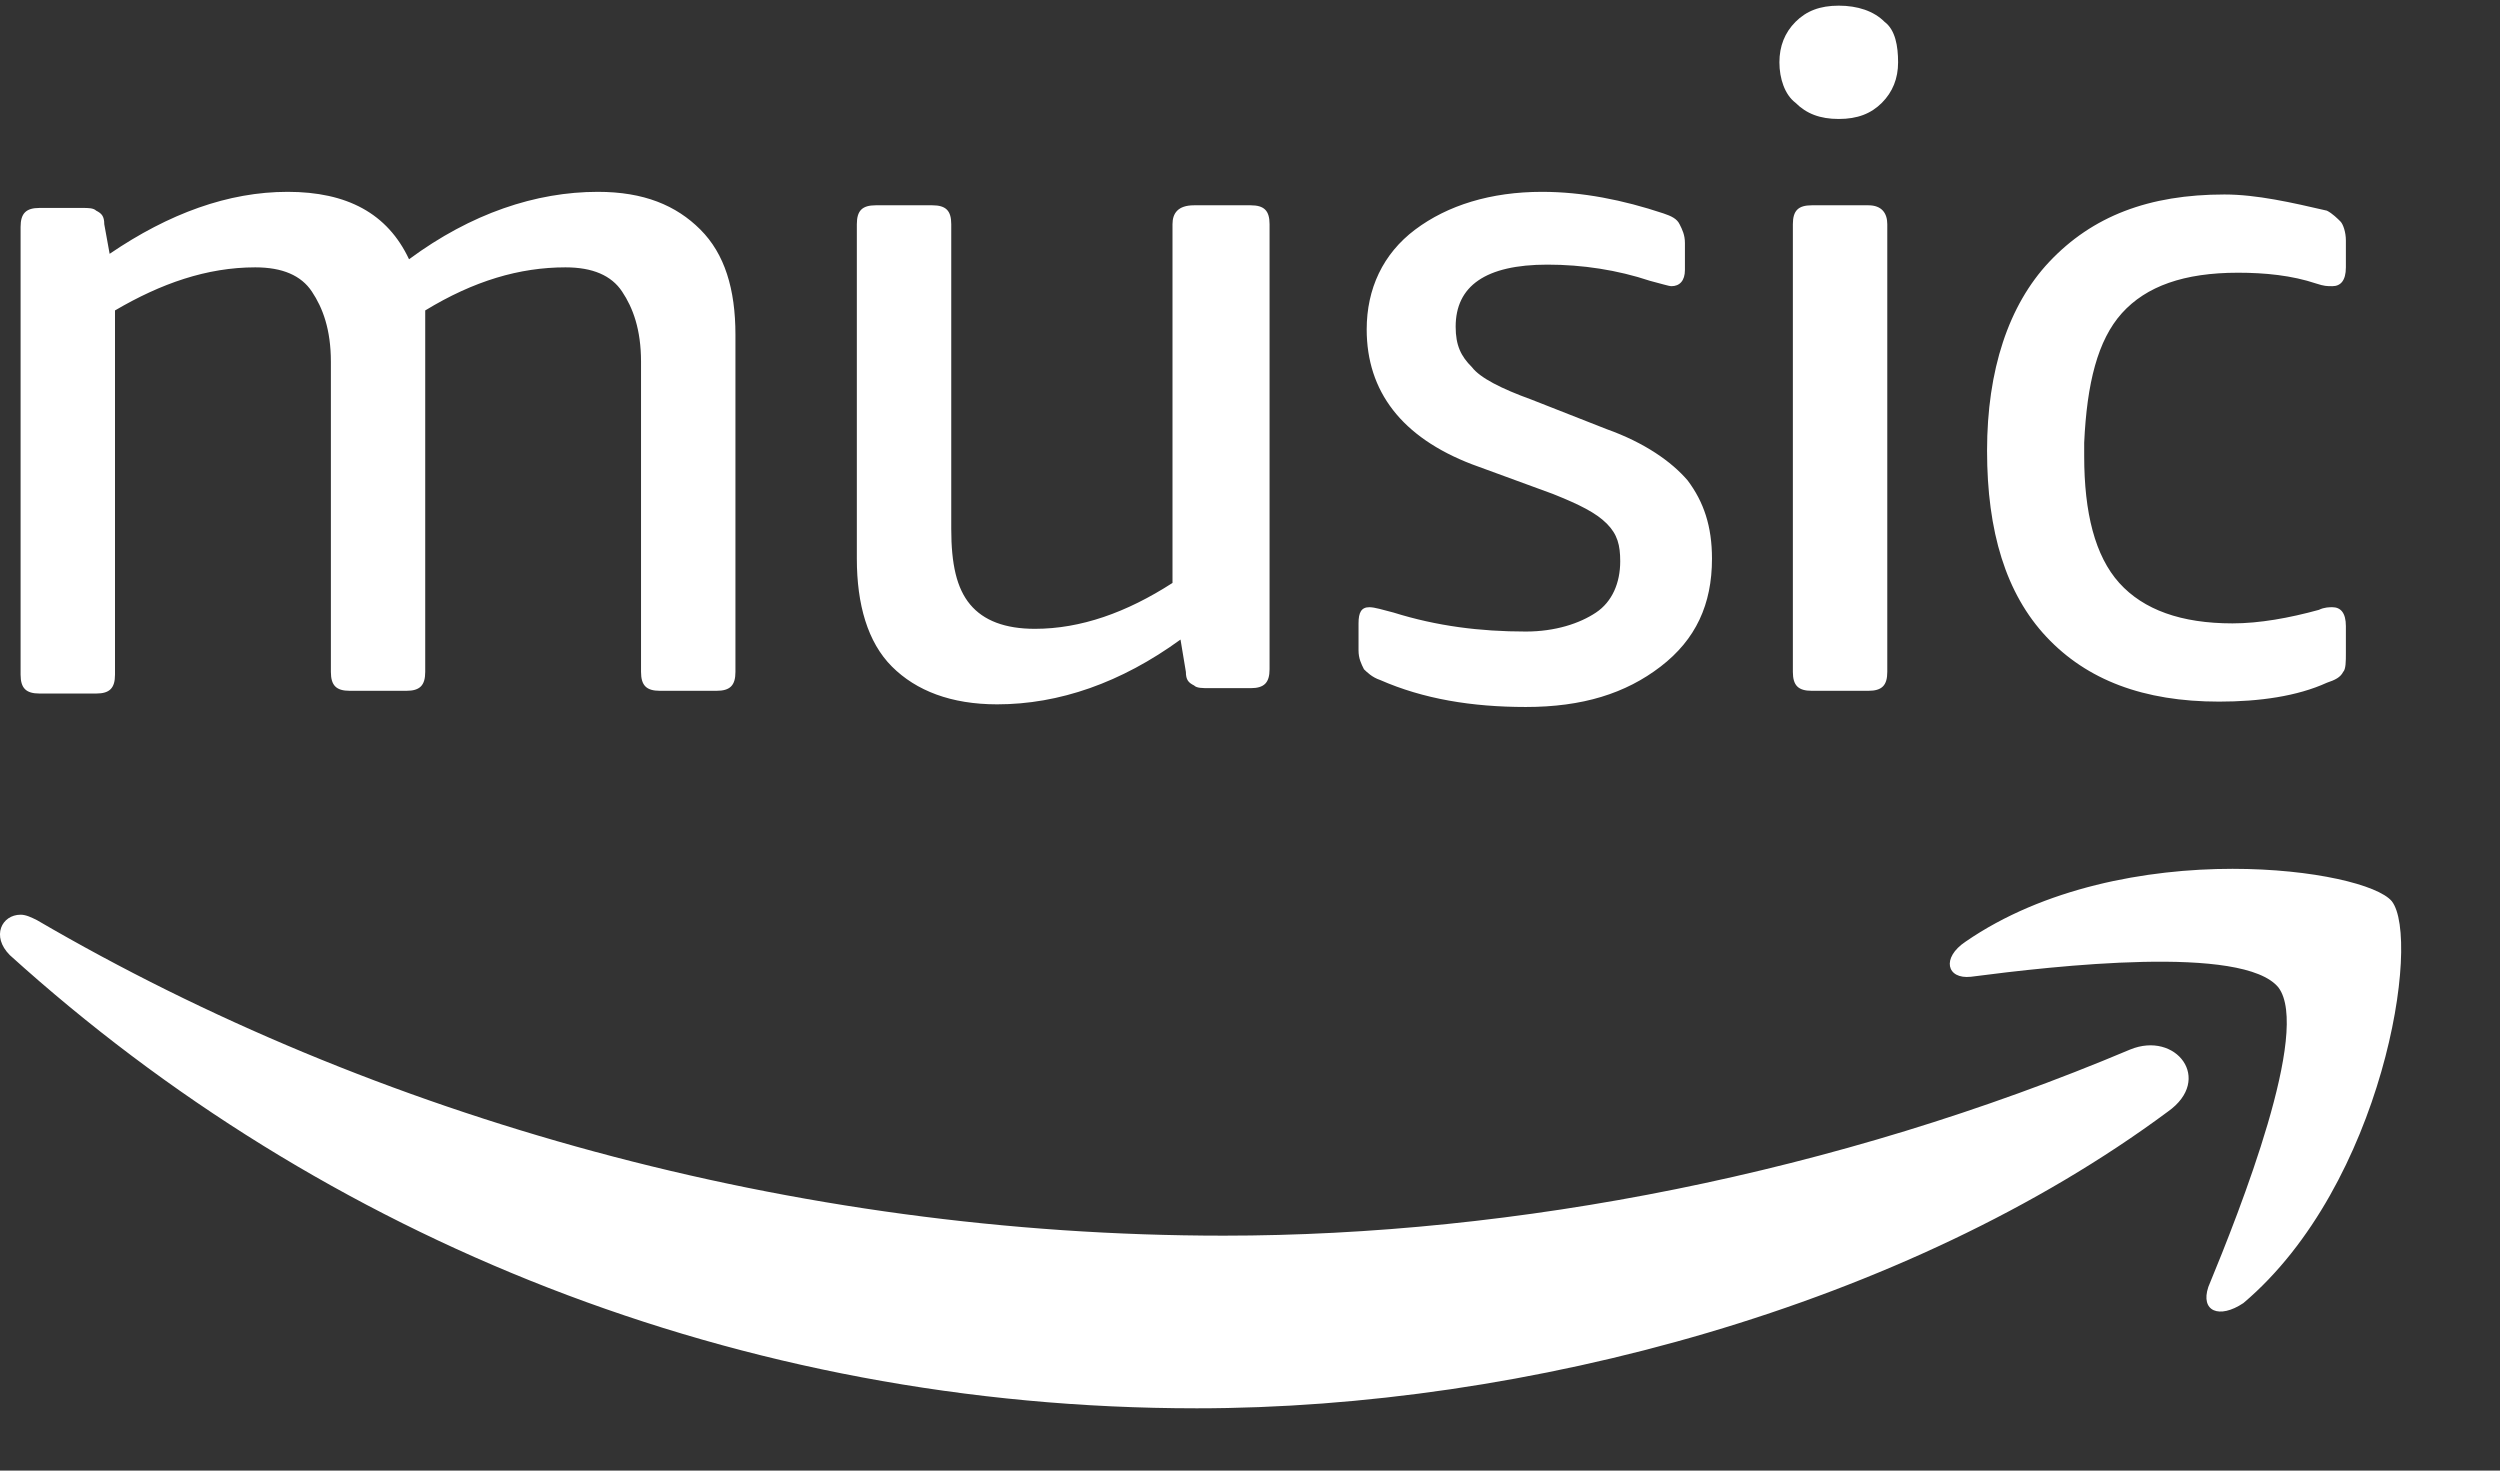
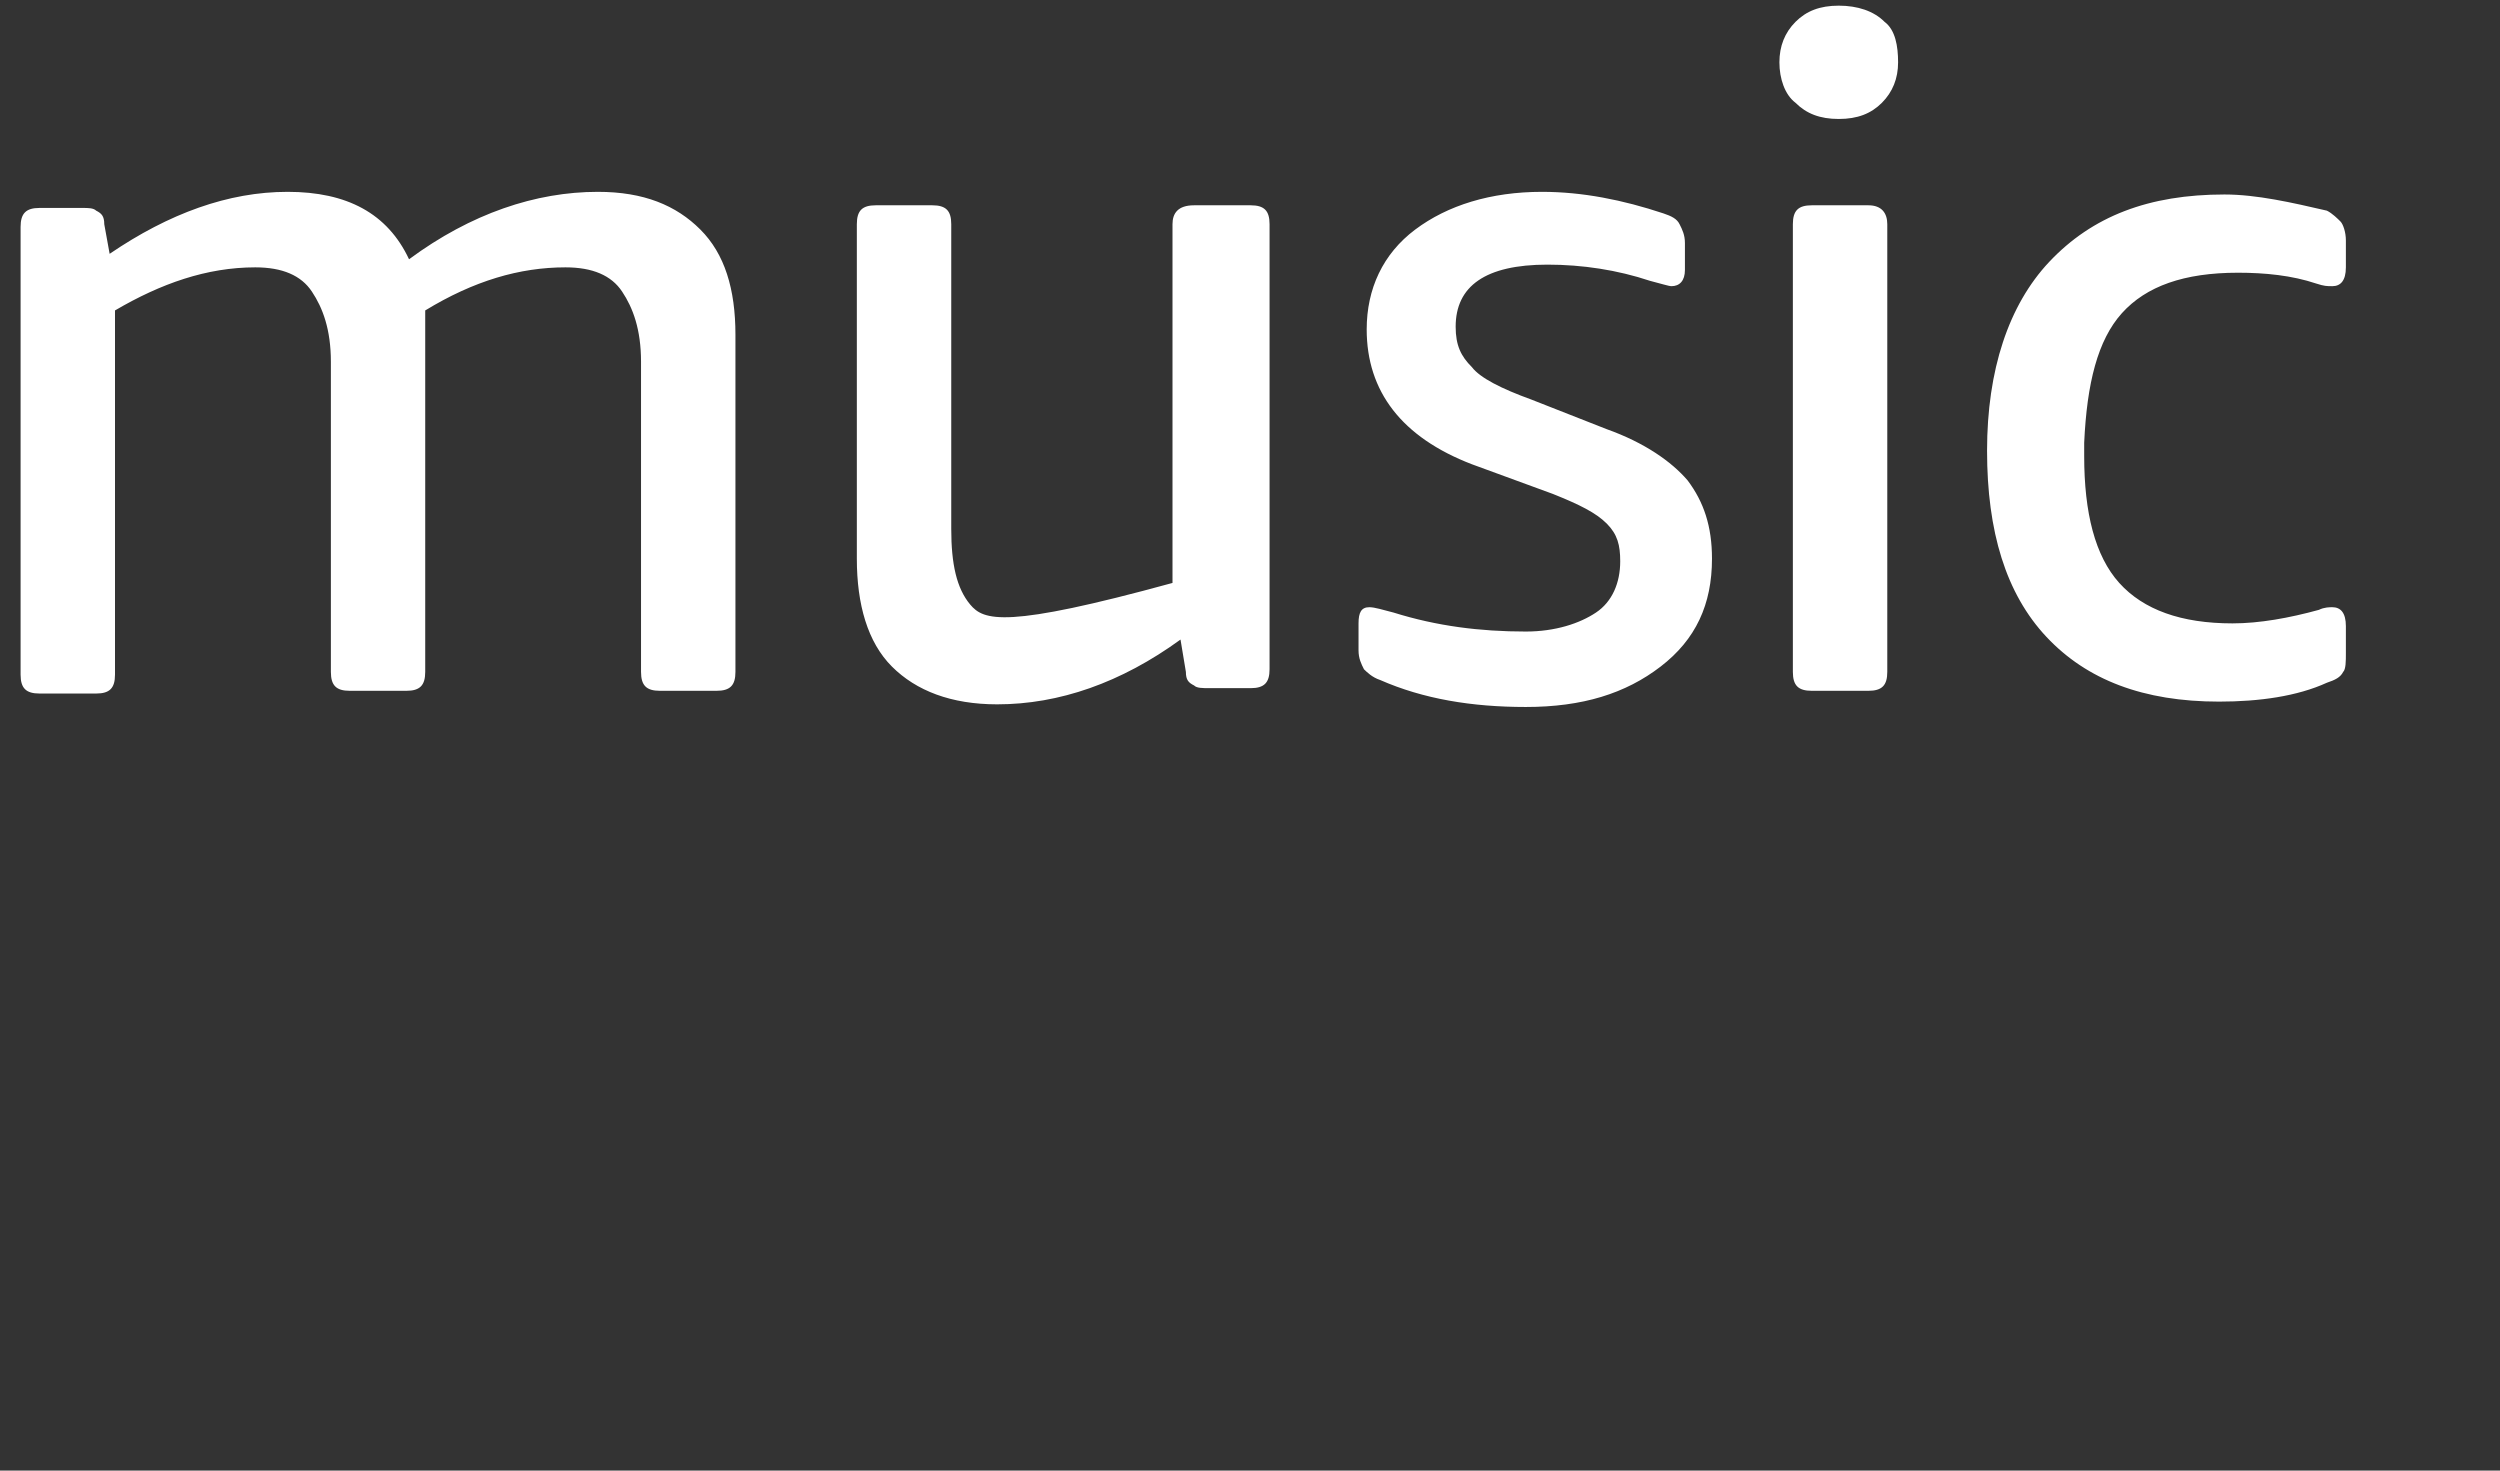
<svg xmlns="http://www.w3.org/2000/svg" width="34px" height="20px" viewBox="0 0 34 20" version="1.1">
  <rect x="0" y="0" width="34" height="20" fill="#333333" stroke="none" />
  <title>icn-amazon</title>
  <g id="Page-1" stroke="none" stroke-width="1" fill="none" fill-rule="evenodd">
    <g id="Sleep-Sounds_v6" transform="translate(-1406, -933)" fill="#FFFFFF" fill-rule="nonzero">
      <g id="Group-28" transform="translate(879, 918)">
        <g id="Group-23" transform="translate(500, 0)">
          <g id="icn-amazon" transform="translate(27, 15)">
            <g id="Clipped" transform="translate(0.181, 0)">
-               <path d="M21.524,8.331 C21.304,8.478 20.973,8.589 20.57,8.589 C19.947,8.589 19.36,8.515 18.772,8.331 C18.626,8.294 18.516,8.258 18.442,8.258 C18.332,8.258 18.295,8.331 18.295,8.478 L18.295,8.845 C18.295,8.955 18.332,9.029 18.369,9.102 C18.406,9.138 18.479,9.212 18.589,9.248 C19.176,9.506 19.837,9.615 20.57,9.615 C21.341,9.615 21.927,9.432 22.404,9.065 C22.881,8.698 23.102,8.221 23.102,7.598 C23.102,7.158 22.991,6.827 22.771,6.534 C22.551,6.277 22.184,6.02 21.671,5.837 L20.643,5.433 C20.24,5.287 19.947,5.139 19.837,4.993 C19.689,4.846 19.616,4.699 19.616,4.443 C19.616,3.892 20.02,3.599 20.864,3.599 C21.341,3.599 21.817,3.672 22.258,3.819 C22.404,3.856 22.514,3.892 22.551,3.892 C22.661,3.892 22.734,3.819 22.734,3.672 L22.734,3.305 C22.734,3.195 22.698,3.122 22.661,3.049 C22.625,2.975 22.551,2.939 22.441,2.902 C21.89,2.719 21.341,2.609 20.79,2.609 C20.093,2.609 19.506,2.792 19.066,3.122 C18.626,3.452 18.406,3.929 18.406,4.48 C18.406,5.323 18.882,5.947 19.837,6.314 L20.937,6.717 C21.304,6.864 21.524,6.974 21.671,7.121 C21.817,7.268 21.854,7.414 21.854,7.634 C21.854,7.928 21.744,8.185 21.524,8.331 Z M25.449,0.297 C25.303,0.15 25.082,0.077 24.826,0.077 C24.569,0.077 24.385,0.15 24.238,0.297 C24.092,0.444 24.019,0.627 24.019,0.848 C24.019,1.068 24.092,1.288 24.238,1.398 C24.385,1.545 24.569,1.618 24.826,1.618 C25.082,1.618 25.266,1.545 25.413,1.398 C25.559,1.251 25.633,1.068 25.633,0.848 C25.633,0.627 25.596,0.407 25.449,0.297 Z M25.229,2.792 L24.459,2.792 C24.275,2.792 24.202,2.865 24.202,3.049 L24.202,9.138 C24.202,9.322 24.275,9.395 24.459,9.395 L25.229,9.395 C25.413,9.395 25.486,9.322 25.486,9.138 L25.486,3.049 C25.486,2.902 25.413,2.792 25.229,2.792 Z M28.677,4.259 C29.008,3.892 29.522,3.709 30.255,3.709 C30.622,3.709 30.988,3.745 31.319,3.856 C31.429,3.892 31.465,3.892 31.539,3.892 C31.649,3.892 31.723,3.819 31.723,3.636 L31.723,3.269 C31.723,3.159 31.686,3.049 31.649,3.012 C31.612,2.975 31.539,2.902 31.465,2.865 C30.988,2.755 30.512,2.645 30.071,2.645 C29.045,2.645 28.274,2.939 27.687,3.563 C27.137,4.149 26.843,5.03 26.843,6.13 C26.843,7.231 27.1,8.075 27.651,8.662 C28.201,9.248 28.971,9.542 29.998,9.542 C30.548,9.542 31.062,9.469 31.465,9.285 C31.576,9.248 31.649,9.212 31.686,9.138 C31.723,9.102 31.723,8.992 31.723,8.882 L31.723,8.515 C31.723,8.331 31.649,8.258 31.539,8.258 C31.502,8.258 31.429,8.258 31.356,8.294 C30.952,8.405 30.548,8.478 30.181,8.478 C29.485,8.478 28.971,8.294 28.641,7.928 C28.311,7.561 28.164,6.974 28.164,6.204 L28.164,6.02 C28.201,5.213 28.347,4.626 28.677,4.259 Z M8.794,9.395 L9.564,9.395 C9.748,9.395 9.821,9.322 9.821,9.138 L9.821,4.553 C9.821,3.929 9.674,3.452 9.344,3.122 C9.014,2.792 8.574,2.609 7.95,2.609 C7.107,2.609 6.226,2.902 5.382,3.526 C5.089,2.902 4.538,2.609 3.731,2.609 C2.924,2.609 2.118,2.902 1.31,3.452 L1.237,3.049 C1.237,2.939 1.2,2.902 1.127,2.865 C1.09,2.828 1.017,2.828 0.943,2.828 L0.356,2.828 C0.173,2.828 0.099,2.902 0.099,3.086 L0.099,9.175 C0.099,9.359 0.173,9.432 0.356,9.432 L1.127,9.432 C1.31,9.432 1.383,9.359 1.383,9.175 L1.383,4.222 C2.007,3.856 2.631,3.636 3.291,3.636 C3.658,3.636 3.915,3.745 4.061,3.966 C4.208,4.186 4.319,4.48 4.319,4.92 L4.319,9.138 C4.319,9.322 4.392,9.395 4.575,9.395 L5.346,9.395 C5.529,9.395 5.602,9.322 5.602,9.138 L5.602,4.406 C5.602,4.333 5.602,4.259 5.602,4.222 C6.263,3.819 6.886,3.636 7.51,3.636 C7.877,3.636 8.134,3.745 8.28,3.966 C8.427,4.186 8.537,4.48 8.537,4.92 L8.537,9.138 C8.537,9.322 8.61,9.395 8.794,9.395 Z M15.765,3.049 L15.765,7.928 C15.14,8.331 14.517,8.552 13.893,8.552 C13.49,8.552 13.196,8.441 13.013,8.221 C12.829,8.001 12.756,7.671 12.756,7.194 L12.756,3.049 C12.756,2.865 12.683,2.792 12.499,2.792 L11.729,2.792 C11.545,2.792 11.472,2.865 11.472,3.049 L11.472,7.598 C11.472,8.221 11.619,8.735 11.949,9.065 C12.279,9.395 12.756,9.579 13.38,9.579 C14.223,9.579 15.067,9.285 15.874,8.698 L15.947,9.138 C15.947,9.248 15.984,9.285 16.058,9.322 C16.095,9.359 16.168,9.359 16.278,9.359 L16.828,9.359 C17.012,9.359 17.085,9.285 17.085,9.102 L17.085,3.049 C17.085,2.865 17.012,2.792 16.828,2.792 L16.058,2.792 C15.838,2.792 15.765,2.902 15.765,3.049 Z" id="Shape" />
+               <path d="M21.524,8.331 C21.304,8.478 20.973,8.589 20.57,8.589 C19.947,8.589 19.36,8.515 18.772,8.331 C18.626,8.294 18.516,8.258 18.442,8.258 C18.332,8.258 18.295,8.331 18.295,8.478 L18.295,8.845 C18.295,8.955 18.332,9.029 18.369,9.102 C18.406,9.138 18.479,9.212 18.589,9.248 C19.176,9.506 19.837,9.615 20.57,9.615 C21.341,9.615 21.927,9.432 22.404,9.065 C22.881,8.698 23.102,8.221 23.102,7.598 C23.102,7.158 22.991,6.827 22.771,6.534 C22.551,6.277 22.184,6.02 21.671,5.837 L20.643,5.433 C20.24,5.287 19.947,5.139 19.837,4.993 C19.689,4.846 19.616,4.699 19.616,4.443 C19.616,3.892 20.02,3.599 20.864,3.599 C21.341,3.599 21.817,3.672 22.258,3.819 C22.404,3.856 22.514,3.892 22.551,3.892 C22.661,3.892 22.734,3.819 22.734,3.672 L22.734,3.305 C22.734,3.195 22.698,3.122 22.661,3.049 C22.625,2.975 22.551,2.939 22.441,2.902 C21.89,2.719 21.341,2.609 20.79,2.609 C20.093,2.609 19.506,2.792 19.066,3.122 C18.626,3.452 18.406,3.929 18.406,4.48 C18.406,5.323 18.882,5.947 19.837,6.314 L20.937,6.717 C21.304,6.864 21.524,6.974 21.671,7.121 C21.817,7.268 21.854,7.414 21.854,7.634 C21.854,7.928 21.744,8.185 21.524,8.331 Z M25.449,0.297 C25.303,0.15 25.082,0.077 24.826,0.077 C24.569,0.077 24.385,0.15 24.238,0.297 C24.092,0.444 24.019,0.627 24.019,0.848 C24.019,1.068 24.092,1.288 24.238,1.398 C24.385,1.545 24.569,1.618 24.826,1.618 C25.082,1.618 25.266,1.545 25.413,1.398 C25.559,1.251 25.633,1.068 25.633,0.848 C25.633,0.627 25.596,0.407 25.449,0.297 Z M25.229,2.792 L24.459,2.792 C24.275,2.792 24.202,2.865 24.202,3.049 L24.202,9.138 C24.202,9.322 24.275,9.395 24.459,9.395 L25.229,9.395 C25.413,9.395 25.486,9.322 25.486,9.138 L25.486,3.049 C25.486,2.902 25.413,2.792 25.229,2.792 Z M28.677,4.259 C29.008,3.892 29.522,3.709 30.255,3.709 C30.622,3.709 30.988,3.745 31.319,3.856 C31.429,3.892 31.465,3.892 31.539,3.892 C31.649,3.892 31.723,3.819 31.723,3.636 L31.723,3.269 C31.723,3.159 31.686,3.049 31.649,3.012 C31.612,2.975 31.539,2.902 31.465,2.865 C30.988,2.755 30.512,2.645 30.071,2.645 C29.045,2.645 28.274,2.939 27.687,3.563 C27.137,4.149 26.843,5.03 26.843,6.13 C26.843,7.231 27.1,8.075 27.651,8.662 C28.201,9.248 28.971,9.542 29.998,9.542 C30.548,9.542 31.062,9.469 31.465,9.285 C31.576,9.248 31.649,9.212 31.686,9.138 C31.723,9.102 31.723,8.992 31.723,8.882 L31.723,8.515 C31.723,8.331 31.649,8.258 31.539,8.258 C31.502,8.258 31.429,8.258 31.356,8.294 C30.952,8.405 30.548,8.478 30.181,8.478 C29.485,8.478 28.971,8.294 28.641,7.928 C28.311,7.561 28.164,6.974 28.164,6.204 L28.164,6.02 C28.201,5.213 28.347,4.626 28.677,4.259 Z M8.794,9.395 L9.564,9.395 C9.748,9.395 9.821,9.322 9.821,9.138 L9.821,4.553 C9.821,3.929 9.674,3.452 9.344,3.122 C9.014,2.792 8.574,2.609 7.95,2.609 C7.107,2.609 6.226,2.902 5.382,3.526 C5.089,2.902 4.538,2.609 3.731,2.609 C2.924,2.609 2.118,2.902 1.31,3.452 L1.237,3.049 C1.237,2.939 1.2,2.902 1.127,2.865 C1.09,2.828 1.017,2.828 0.943,2.828 L0.356,2.828 C0.173,2.828 0.099,2.902 0.099,3.086 L0.099,9.175 C0.099,9.359 0.173,9.432 0.356,9.432 L1.127,9.432 C1.31,9.432 1.383,9.359 1.383,9.175 L1.383,4.222 C2.007,3.856 2.631,3.636 3.291,3.636 C3.658,3.636 3.915,3.745 4.061,3.966 C4.208,4.186 4.319,4.48 4.319,4.92 L4.319,9.138 C4.319,9.322 4.392,9.395 4.575,9.395 L5.346,9.395 C5.529,9.395 5.602,9.322 5.602,9.138 L5.602,4.406 C5.602,4.333 5.602,4.259 5.602,4.222 C6.263,3.819 6.886,3.636 7.51,3.636 C7.877,3.636 8.134,3.745 8.28,3.966 C8.427,4.186 8.537,4.48 8.537,4.92 L8.537,9.138 C8.537,9.322 8.61,9.395 8.794,9.395 Z M15.765,3.049 L15.765,7.928 C13.49,8.552 13.196,8.441 13.013,8.221 C12.829,8.001 12.756,7.671 12.756,7.194 L12.756,3.049 C12.756,2.865 12.683,2.792 12.499,2.792 L11.729,2.792 C11.545,2.792 11.472,2.865 11.472,3.049 L11.472,7.598 C11.472,8.221 11.619,8.735 11.949,9.065 C12.279,9.395 12.756,9.579 13.38,9.579 C14.223,9.579 15.067,9.285 15.874,8.698 L15.947,9.138 C15.947,9.248 15.984,9.285 16.058,9.322 C16.095,9.359 16.168,9.359 16.278,9.359 L16.828,9.359 C17.012,9.359 17.085,9.285 17.085,9.102 L17.085,3.049 C17.085,2.865 17.012,2.792 16.828,2.792 L16.058,2.792 C15.838,2.792 15.765,2.902 15.765,3.049 Z" id="Shape" />
            </g>
            <g id="Clipped" transform="translate(0, 11.792)">
-               <path d="M30.51,5.93 C32.417,4.316 32.931,0.978 32.528,0.464 C32.344,0.244 31.464,0.024 30.363,0.024 C29.189,0.024 27.795,0.281 26.731,1.015 C26.401,1.235 26.474,1.528 26.804,1.492 C27.942,1.344 30.51,1.052 30.987,1.638 C31.427,2.225 30.473,4.646 30.033,5.711 C29.923,6.041 30.18,6.151 30.51,5.93 Z M28.969,2.482 C24.97,4.17 20.605,5.013 16.643,5.013 C10.773,5.013 5.087,3.399 0.501,0.721 C0.427,0.685 0.354,0.648 0.281,0.648 C0.024,0.648 -0.123,0.941 0.134,1.198 C4.39,5.05 10.039,7.361 16.276,7.361 C20.752,7.361 25.924,5.967 29.483,3.326 C30.106,2.886 29.592,2.225 28.969,2.482 Z" id="Shape" />
-             </g>
+               </g>
          </g>
        </g>
      </g>
    </g>
  </g>
</svg>